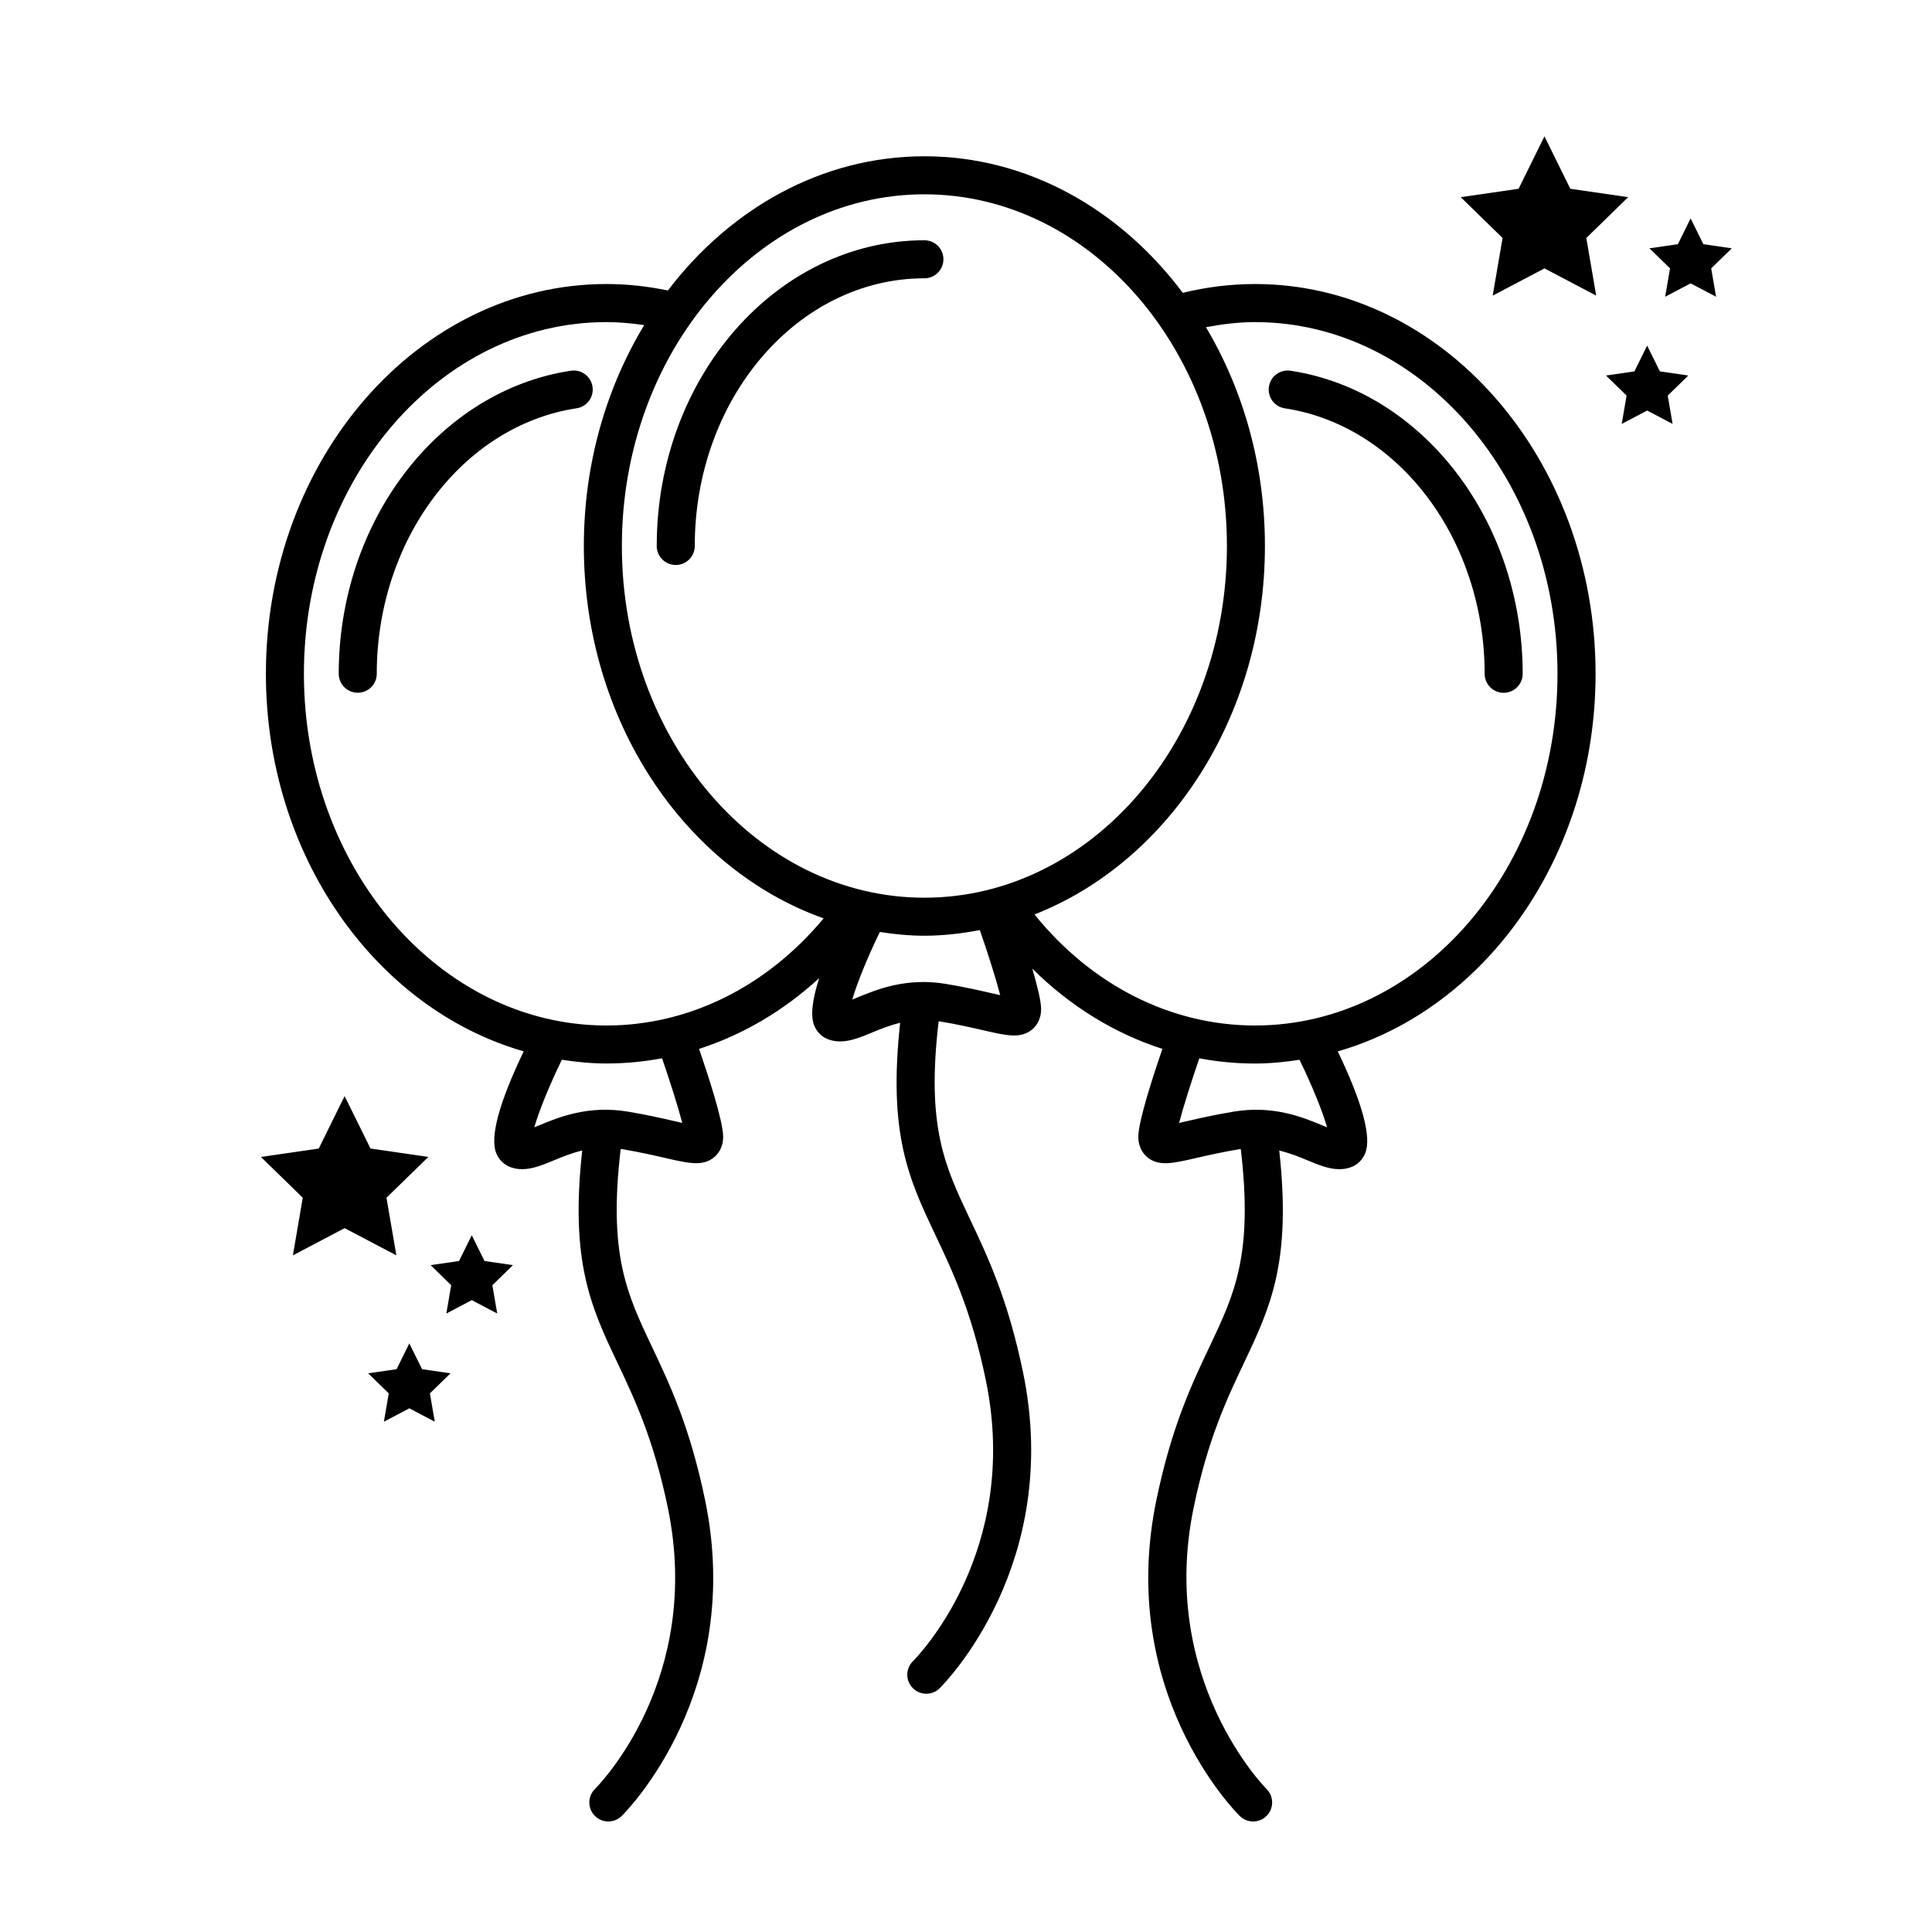
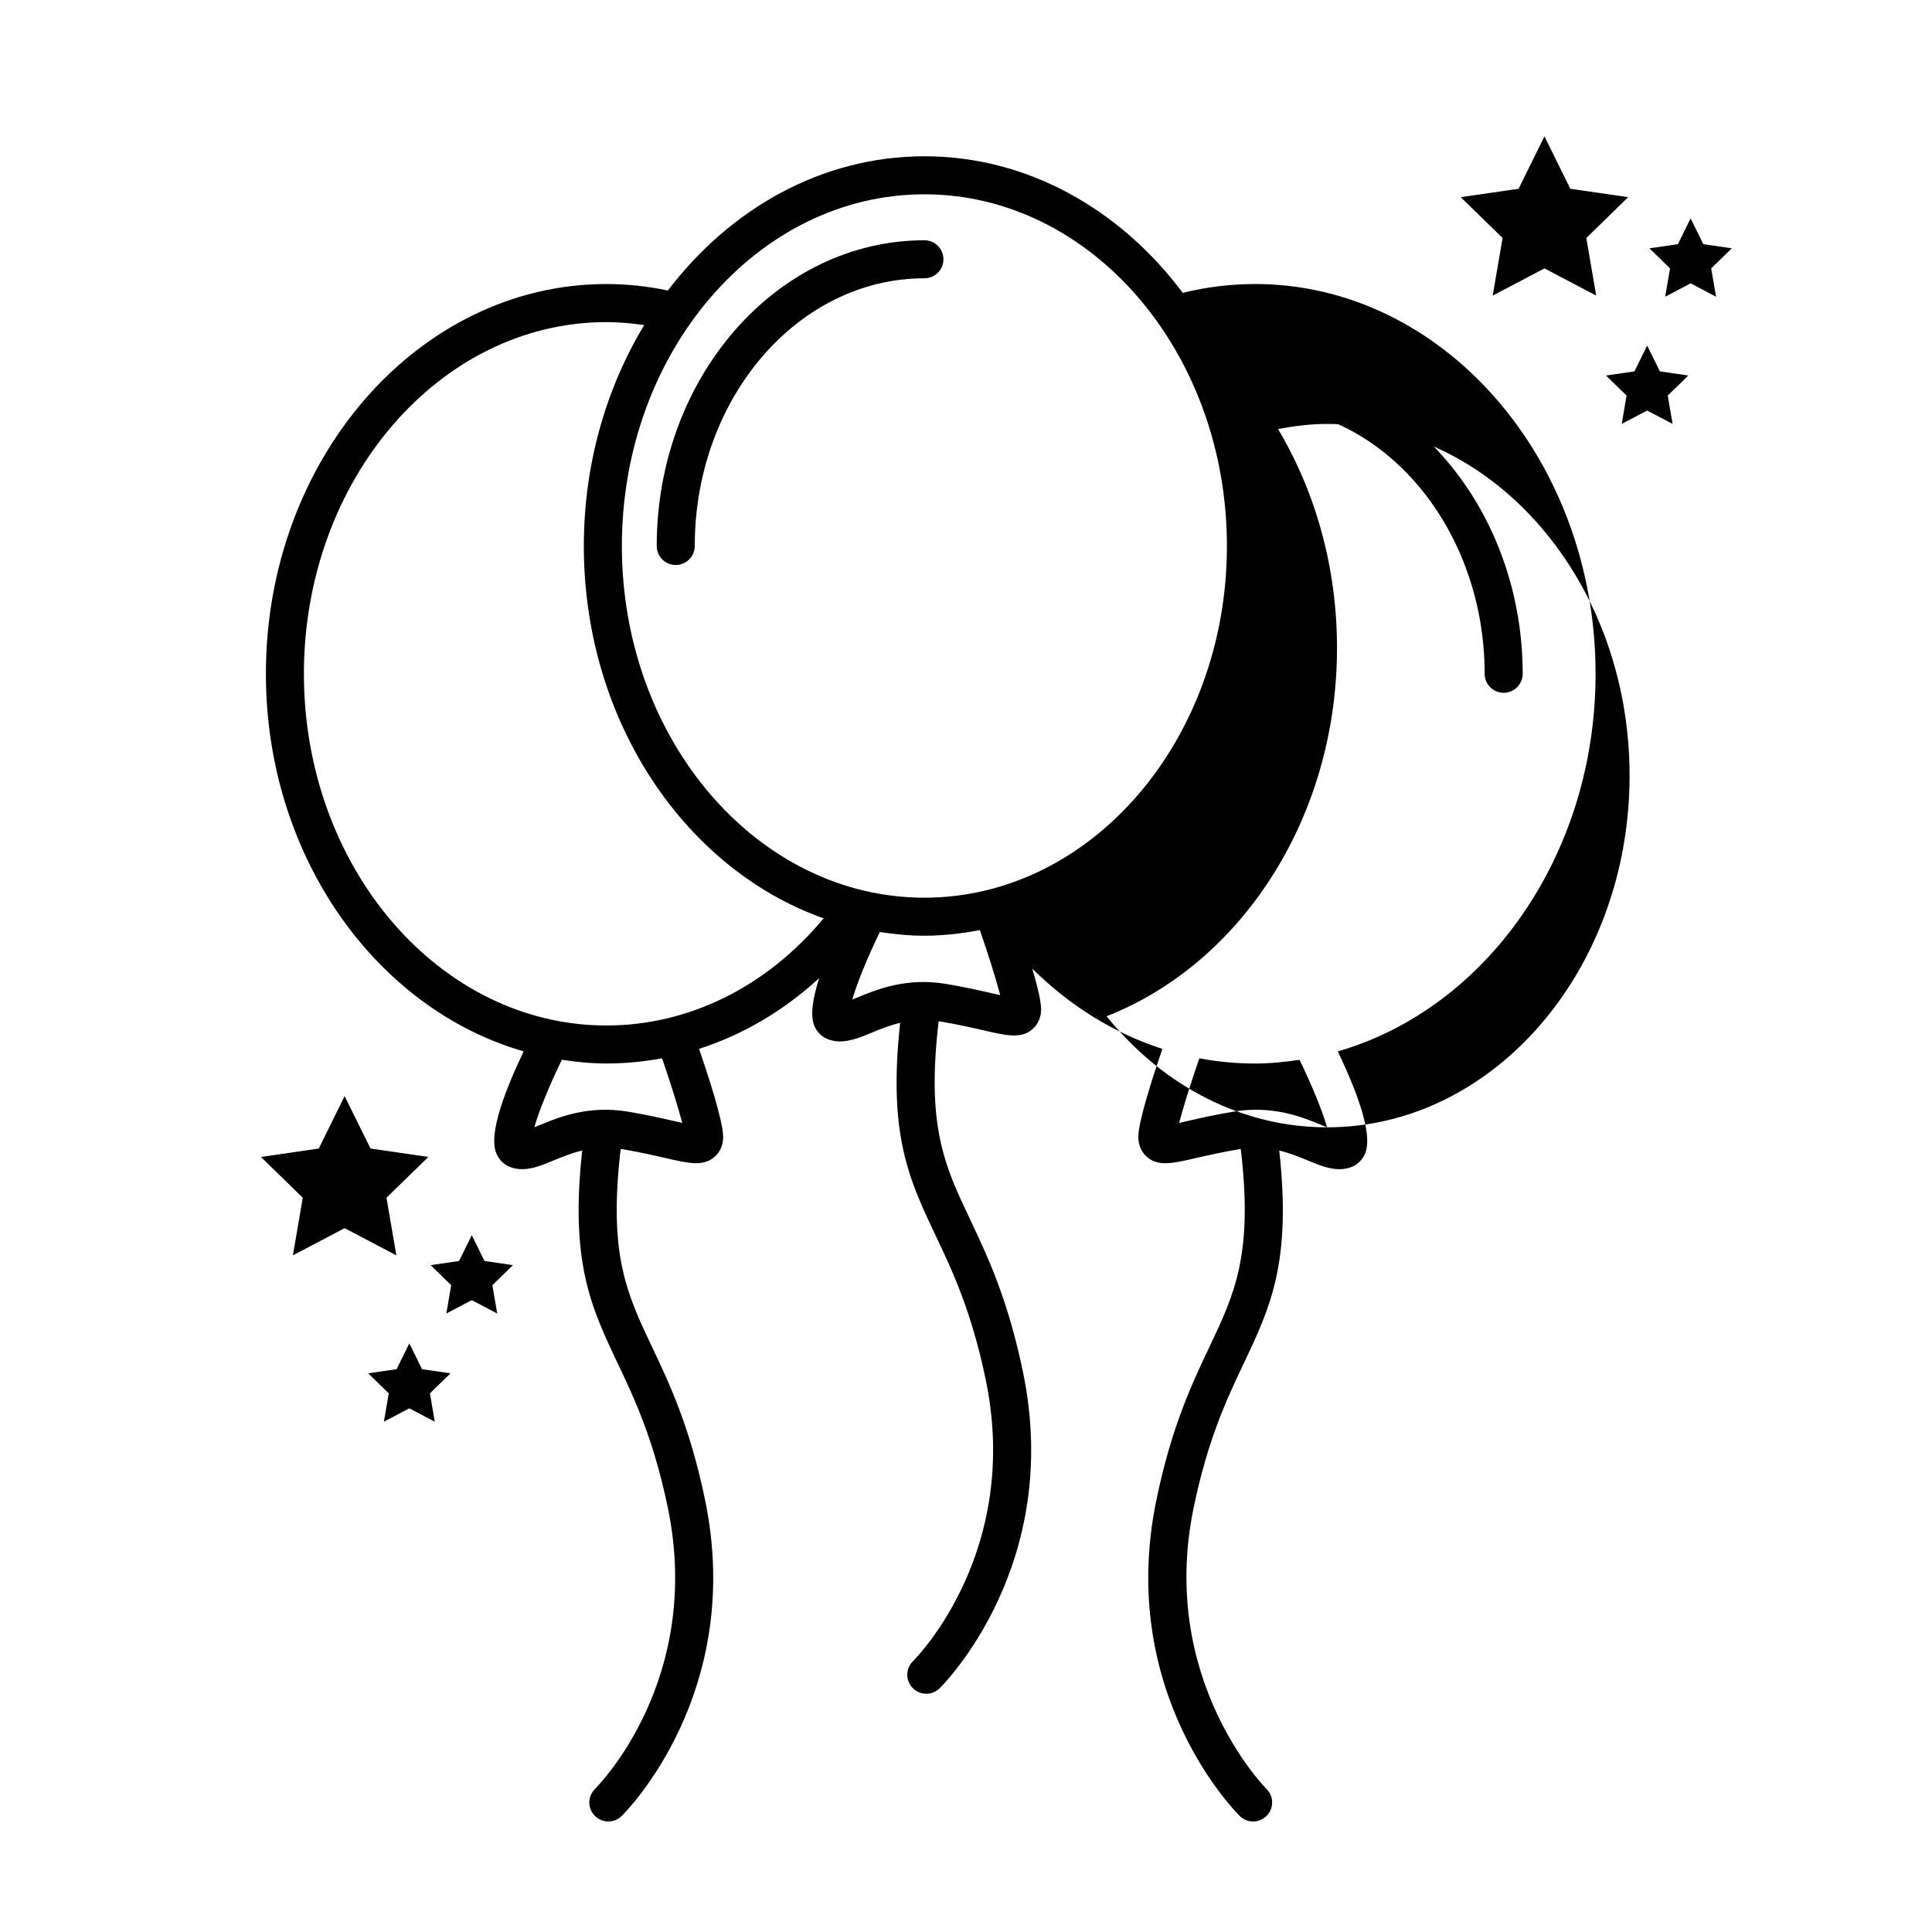
<svg xmlns="http://www.w3.org/2000/svg" fill="#000000" width="800px" height="800px" version="1.1" viewBox="144 144 512 512">
  <g>
    <path d="m323.08 293.73c2.785 0 5.039-2.258 5.039-5.039 0-39.117 27.301-70.938 60.859-70.938 2.785 0 5.039-2.258 5.039-5.039s-2.254-5.039-5.039-5.039c-39.117 0-70.938 36.34-70.938 81.012 0 2.789 2.258 5.043 5.039 5.043z" />
-     <path d="m301.02 246.47c-0.414-2.75-2.977-4.648-5.734-4.227-35.07 5.316-61.516 39.836-61.516 80.301 0 2.781 2.254 5.039 5.039 5.039s5.039-2.258 5.039-5.039c0-35.527 22.762-65.766 52.945-70.344 2.758-0.41 4.644-2.981 4.227-5.731z" />
-     <path d="m476.59 219.27c-6.445 0-12.883 0.797-19.141 2.336-16.566-22.109-41.09-36.191-68.477-36.191-27.121 0-51.426 13.824-67.98 35.57-5.352-1.113-10.812-1.715-16.281-1.715-49.762 0-90.246 46.332-90.246 103.28 0 48.281 29.141 88.812 68.32 100.07-6.543 13.668-9.008 22.766-7.266 27.008 0.746 1.812 2.144 3.144 3.953 3.75 0.973 0.324 1.949 0.465 2.91 0.465 2.766 0 5.508-1.137 8.367-2.324 2.215-0.922 4.707-1.941 7.543-2.621-3.258 29.652 2.359 41.535 9.359 56.305 4.484 9.457 9.562 20.172 13.332 38.371 9.359 45.277-18.148 73.352-19.316 74.52-1.977 1.961-1.988 5.144-0.035 7.117 0.984 0.996 2.281 1.496 3.582 1.496 1.281 0 2.559-0.484 3.543-1.457 1.336-1.32 32.602-32.918 22.098-83.715-4.012-19.387-9.367-30.688-14.09-40.652-6.676-14.07-11.578-24.477-8.277-52.391 0.102 0.016 0.191 0.02 0.293 0.035 4.731 0.785 8.523 1.664 11.578 2.363 6.102 1.402 9.793 2.258 12.797-0.133 0.934-0.734 2.484-2.434 2.484-5.516 0-4.152-4.055-16.516-6.379-23.281 11.594-3.727 22.398-10.09 31.832-18.746-1.867 5.82-2.344 10.055-1.316 12.566 0.746 1.812 2.152 3.144 3.949 3.742 0.977 0.324 1.953 0.465 2.922 0.465 2.766 0 5.508-1.137 8.363-2.316 2.215-0.922 4.707-1.941 7.543-2.621-3.258 29.648 2.359 41.527 9.359 56.301 4.488 9.457 9.562 20.176 13.332 38.371 9.359 45.277-18.148 73.355-19.32 74.523-1.969 1.961-1.984 5.144-0.031 7.117 0.984 0.996 2.281 1.496 3.582 1.496 1.281 0 2.559-0.484 3.543-1.457 1.336-1.32 32.602-32.926 22.098-83.719-4.012-19.387-9.367-30.684-14.09-40.648-6.676-14.078-11.578-24.477-8.277-52.391 0.102 0.016 0.191 0.02 0.293 0.035 4.731 0.785 8.52 1.664 11.574 2.363 6.106 1.406 9.793 2.254 12.801-0.137 0.934-0.734 2.484-2.434 2.484-5.516 0-2.07-1.031-6.227-2.336-10.695 10.031 9.949 21.785 17.184 34.477 21.27-2.324 6.766-6.379 19.129-6.379 23.281 0 3.078 1.559 4.777 2.484 5.516 2.996 2.394 6.691 1.535 12.797 0.133 3.047-0.699 6.84-1.57 11.578-2.363 0.102-0.016 0.191-0.02 0.293-0.035 3.301 27.922-1.598 38.32-8.277 52.391-4.727 9.969-10.082 21.27-14.09 40.652-10.504 50.793 20.762 82.395 22.098 83.715 0.984 0.973 2.262 1.457 3.543 1.457 1.301 0 2.602-0.504 3.582-1.496 1.961-1.98 1.941-5.168-0.039-7.125-0.293-0.289-28.719-29.02-19.312-74.512 3.762-18.199 8.848-28.914 13.332-38.371 7.008-14.773 12.625-26.652 9.359-56.305 2.836 0.676 5.332 1.699 7.543 2.621 2.856 1.184 5.598 2.324 8.367 2.324 0.969 0 1.945-0.137 2.922-0.469 1.797-0.598 3.199-1.93 3.945-3.742 1.742-4.246-0.73-13.34-7.266-27.008 39.176-11.254 68.32-51.785 68.32-100.07-0.008-56.957-40.492-103.29-90.254-103.29zm-87.617-23.777c44.203 0 80.172 41.812 80.172 93.203 0 51.395-35.969 93.203-80.172 93.203-44.203 0-80.172-41.812-80.172-93.203 0-51.395 35.965-93.203 80.172-93.203zm-64.168 246.09c-0.719-0.16-1.473-0.332-2.195-0.504-3.184-0.73-7.144-1.637-12.184-2.481-10.535-1.758-18.367 1.48-23.543 3.621-0.402 0.168-0.848 0.352-1.285 0.527 1.203-4.223 3.996-11.125 7.297-17.898 3.875 0.586 7.801 0.988 11.809 0.988 4.988 0 9.914-0.48 14.742-1.379 2.102 6.059 4.254 12.887 5.359 17.125zm-20.094-25.816c-44.203 0-80.172-41.812-80.172-93.203 0-51.395 35.969-93.203 80.172-93.203 3.356 0 6.691 0.312 10.004 0.797-10.062 16.66-15.992 36.82-15.992 58.559 0 46.316 26.777 85.605 63.551 98.66-15.082 18.109-35.703 28.391-57.562 28.391zm102.16-8.539c-3.184-0.734-7.141-1.641-12.176-2.481-10.535-1.758-18.367 1.48-23.539 3.621-0.402 0.168-0.848 0.348-1.293 0.527 1.211-4.227 4-11.129 7.301-17.906 3.875 0.586 7.793 0.988 11.809 0.988 5.019 0 9.906-0.59 14.699-1.496 2.109 6.09 4.289 12.977 5.394 17.242-0.719-0.152-1.469-0.332-2.195-0.496zm88.82 35.523c-0.441-0.18-0.887-0.363-1.285-0.527-5.18-2.141-13.008-5.387-23.543-3.621-5.039 0.84-8.996 1.754-12.184 2.481-0.727 0.168-1.477 0.344-2.203 0.504 1.109-4.254 3.269-11.07 5.359-17.121 4.828 0.906 9.754 1.379 14.742 1.379 4.012 0 7.934-0.402 11.809-0.988 3.305 6.766 6.102 13.668 7.305 17.895zm-19.102-26.984c-22.273 0-43.277-10.66-58.434-29.426 35.465-13.93 61.062-52.383 61.062-97.633 0-21.488-5.773-41.453-15.629-57.992 4.293-0.816 8.625-1.355 12.992-1.355 44.203 0 80.172 41.812 80.172 93.203 0 51.391-35.961 93.203-80.164 93.203z" />
+     <path d="m476.59 219.27c-6.445 0-12.883 0.797-19.141 2.336-16.566-22.109-41.09-36.191-68.477-36.191-27.121 0-51.426 13.824-67.98 35.57-5.352-1.113-10.812-1.715-16.281-1.715-49.762 0-90.246 46.332-90.246 103.28 0 48.281 29.141 88.812 68.32 100.07-6.543 13.668-9.008 22.766-7.266 27.008 0.746 1.812 2.144 3.144 3.953 3.75 0.973 0.324 1.949 0.465 2.91 0.465 2.766 0 5.508-1.137 8.367-2.324 2.215-0.922 4.707-1.941 7.543-2.621-3.258 29.652 2.359 41.535 9.359 56.305 4.484 9.457 9.562 20.172 13.332 38.371 9.359 45.277-18.148 73.352-19.316 74.52-1.977 1.961-1.988 5.144-0.035 7.117 0.984 0.996 2.281 1.496 3.582 1.496 1.281 0 2.559-0.484 3.543-1.457 1.336-1.32 32.602-32.918 22.098-83.715-4.012-19.387-9.367-30.688-14.09-40.652-6.676-14.07-11.578-24.477-8.277-52.391 0.102 0.016 0.191 0.02 0.293 0.035 4.731 0.785 8.523 1.664 11.578 2.363 6.102 1.402 9.793 2.258 12.797-0.133 0.934-0.734 2.484-2.434 2.484-5.516 0-4.152-4.055-16.516-6.379-23.281 11.594-3.727 22.398-10.09 31.832-18.746-1.867 5.82-2.344 10.055-1.316 12.566 0.746 1.812 2.152 3.144 3.949 3.742 0.977 0.324 1.953 0.465 2.922 0.465 2.766 0 5.508-1.137 8.363-2.316 2.215-0.922 4.707-1.941 7.543-2.621-3.258 29.648 2.359 41.527 9.359 56.301 4.488 9.457 9.562 20.176 13.332 38.371 9.359 45.277-18.148 73.355-19.32 74.523-1.969 1.961-1.984 5.144-0.031 7.117 0.984 0.996 2.281 1.496 3.582 1.496 1.281 0 2.559-0.484 3.543-1.457 1.336-1.32 32.602-32.926 22.098-83.719-4.012-19.387-9.367-30.684-14.09-40.648-6.676-14.078-11.578-24.477-8.277-52.391 0.102 0.016 0.191 0.02 0.293 0.035 4.731 0.785 8.52 1.664 11.574 2.363 6.106 1.406 9.793 2.254 12.801-0.137 0.934-0.734 2.484-2.434 2.484-5.516 0-2.07-1.031-6.227-2.336-10.695 10.031 9.949 21.785 17.184 34.477 21.27-2.324 6.766-6.379 19.129-6.379 23.281 0 3.078 1.559 4.777 2.484 5.516 2.996 2.394 6.691 1.535 12.797 0.133 3.047-0.699 6.84-1.57 11.578-2.363 0.102-0.016 0.191-0.02 0.293-0.035 3.301 27.922-1.598 38.32-8.277 52.391-4.727 9.969-10.082 21.27-14.09 40.652-10.504 50.793 20.762 82.395 22.098 83.715 0.984 0.973 2.262 1.457 3.543 1.457 1.301 0 2.602-0.504 3.582-1.496 1.961-1.98 1.941-5.168-0.039-7.125-0.293-0.289-28.719-29.02-19.312-74.512 3.762-18.199 8.848-28.914 13.332-38.371 7.008-14.773 12.625-26.652 9.359-56.305 2.836 0.676 5.332 1.699 7.543 2.621 2.856 1.184 5.598 2.324 8.367 2.324 0.969 0 1.945-0.137 2.922-0.469 1.797-0.598 3.199-1.93 3.945-3.742 1.742-4.246-0.73-13.34-7.266-27.008 39.176-11.254 68.32-51.785 68.32-100.07-0.008-56.957-40.492-103.29-90.254-103.29zm-87.617-23.777c44.203 0 80.172 41.812 80.172 93.203 0 51.395-35.969 93.203-80.172 93.203-44.203 0-80.172-41.812-80.172-93.203 0-51.395 35.965-93.203 80.172-93.203zm-64.168 246.09c-0.719-0.16-1.473-0.332-2.195-0.504-3.184-0.73-7.144-1.637-12.184-2.481-10.535-1.758-18.367 1.48-23.543 3.621-0.402 0.168-0.848 0.352-1.285 0.527 1.203-4.223 3.996-11.125 7.297-17.898 3.875 0.586 7.801 0.988 11.809 0.988 4.988 0 9.914-0.48 14.742-1.379 2.102 6.059 4.254 12.887 5.359 17.125zm-20.094-25.816c-44.203 0-80.172-41.812-80.172-93.203 0-51.395 35.969-93.203 80.172-93.203 3.356 0 6.691 0.312 10.004 0.797-10.062 16.66-15.992 36.82-15.992 58.559 0 46.316 26.777 85.605 63.551 98.66-15.082 18.109-35.703 28.391-57.562 28.391zm102.16-8.539c-3.184-0.734-7.141-1.641-12.176-2.481-10.535-1.758-18.367 1.48-23.539 3.621-0.402 0.168-0.848 0.348-1.293 0.527 1.211-4.227 4-11.129 7.301-17.906 3.875 0.586 7.793 0.988 11.809 0.988 5.019 0 9.906-0.59 14.699-1.496 2.109 6.09 4.289 12.977 5.394 17.242-0.719-0.152-1.469-0.332-2.195-0.496zm88.82 35.523c-0.441-0.18-0.887-0.363-1.285-0.527-5.18-2.141-13.008-5.387-23.543-3.621-5.039 0.84-8.996 1.754-12.184 2.481-0.727 0.168-1.477 0.344-2.203 0.504 1.109-4.254 3.269-11.07 5.359-17.121 4.828 0.906 9.754 1.379 14.742 1.379 4.012 0 7.934-0.402 11.809-0.988 3.305 6.766 6.102 13.668 7.305 17.895zc-22.273 0-43.277-10.66-58.434-29.426 35.465-13.93 61.062-52.383 61.062-97.633 0-21.488-5.773-41.453-15.629-57.992 4.293-0.816 8.625-1.355 12.992-1.355 44.203 0 80.172 41.812 80.172 93.203 0 51.391-35.961 93.203-80.164 93.203z" />
    <path d="m486.01 242.25c-2.75-0.422-5.32 1.477-5.734 4.227-0.418 2.75 1.473 5.32 4.227 5.738 30.184 4.574 52.945 34.812 52.945 70.344 0 2.781 2.254 5.039 5.039 5.039s5.039-2.258 5.039-5.039c0-40.473-26.445-74.992-61.516-80.309z" />
    <path d="m575.48 196.25-15.324-2.219-6.859-13.895-6.856 13.895-15.332 2.219 11.09 10.82-2.617 15.27 13.715-7.211 13.711 7.211-2.617-15.27z" />
    <path d="m602.94 209.81-7.535-1.098-3.375-6.832-3.371 6.832-7.539 1.098 5.457 5.316-1.289 7.512 6.742-3.547 6.746 3.547-1.293-7.512z" />
    <path d="m583.89 242.42-3.379-6.832-3.367 6.832-7.539 1.098 5.457 5.316-1.289 7.508 6.738-3.543 6.746 3.543-1.289-7.508 5.457-5.316z" />
    <path d="m246.42 461.41 11.094-10.809-15.324-2.227-6.863-13.898-6.852 13.898-15.332 2.227 11.09 10.809-2.613 15.273 13.707-7.211 13.715 7.211z" />
    <path d="m272.4 478.18-3.375-6.832-3.371 6.832-7.535 1.094 5.453 5.32-1.289 7.504 6.742-3.547 6.746 3.547-1.289-7.504 5.457-5.32z" />
    <path d="m255.85 506.85-3.375-6.84-3.371 6.84-7.535 1.094 5.457 5.312-1.293 7.508 6.742-3.543 6.746 3.543-1.289-7.508 5.457-5.312z" />
  </g>
</svg>